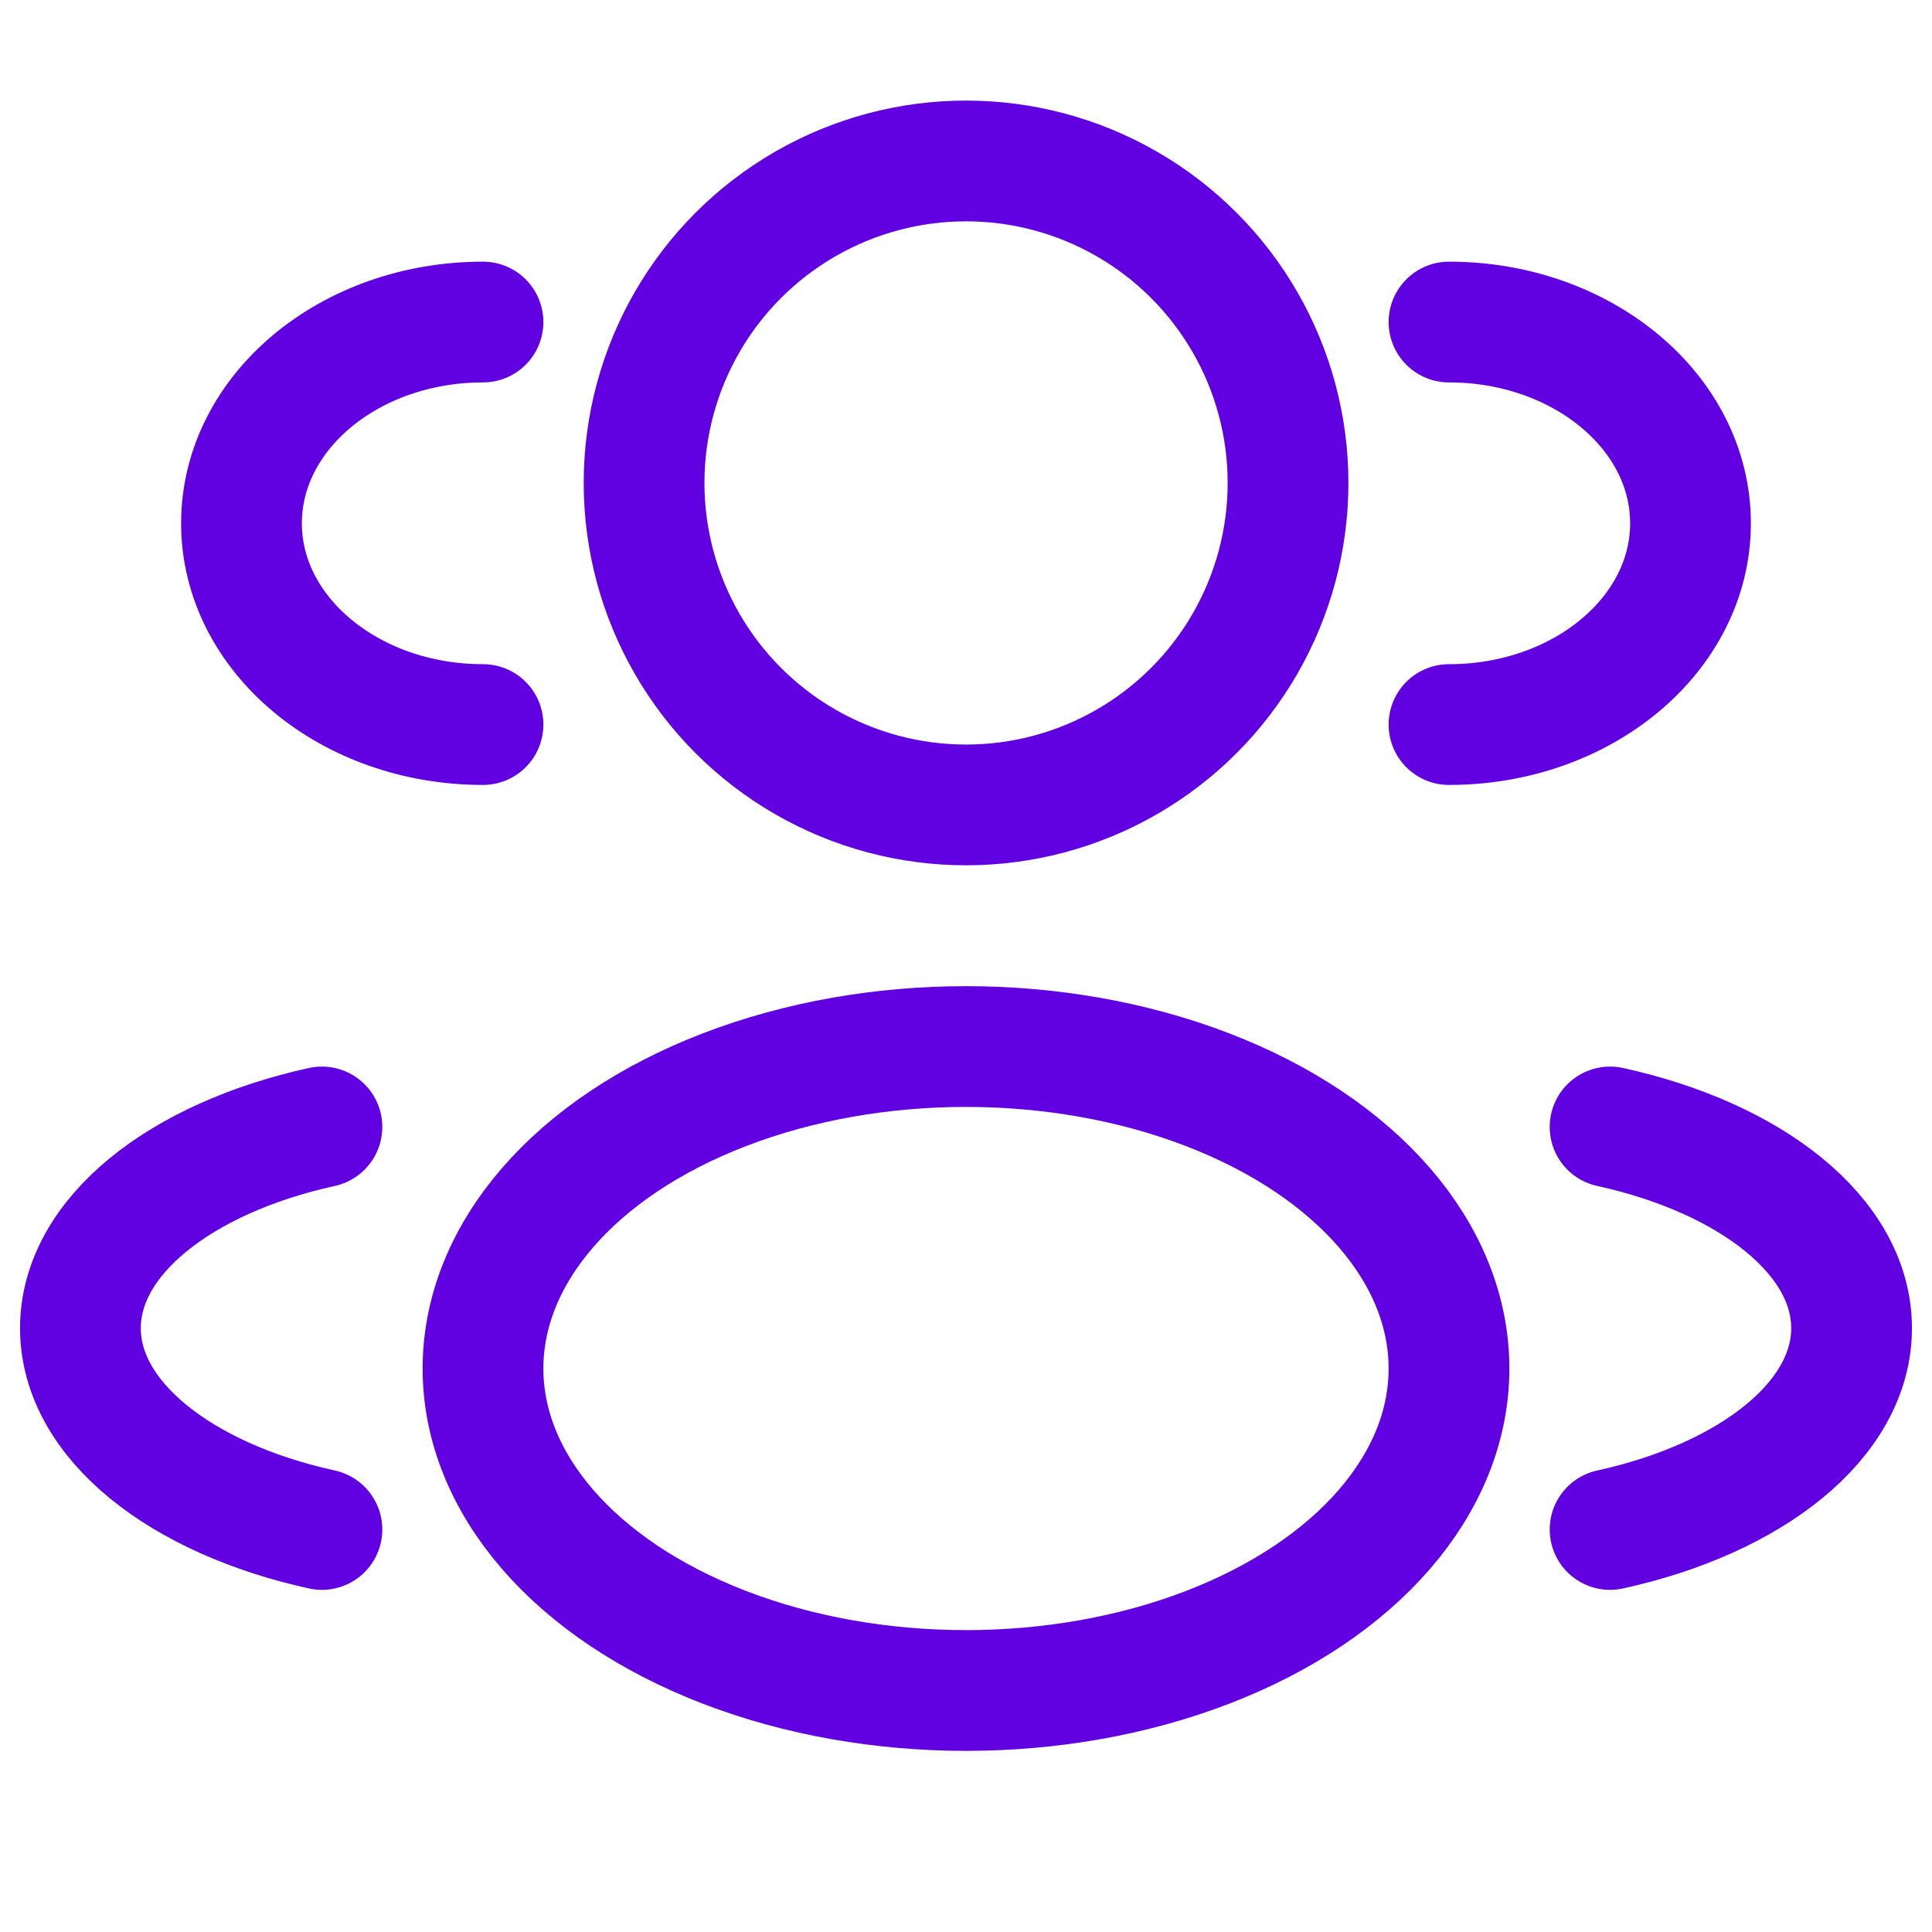
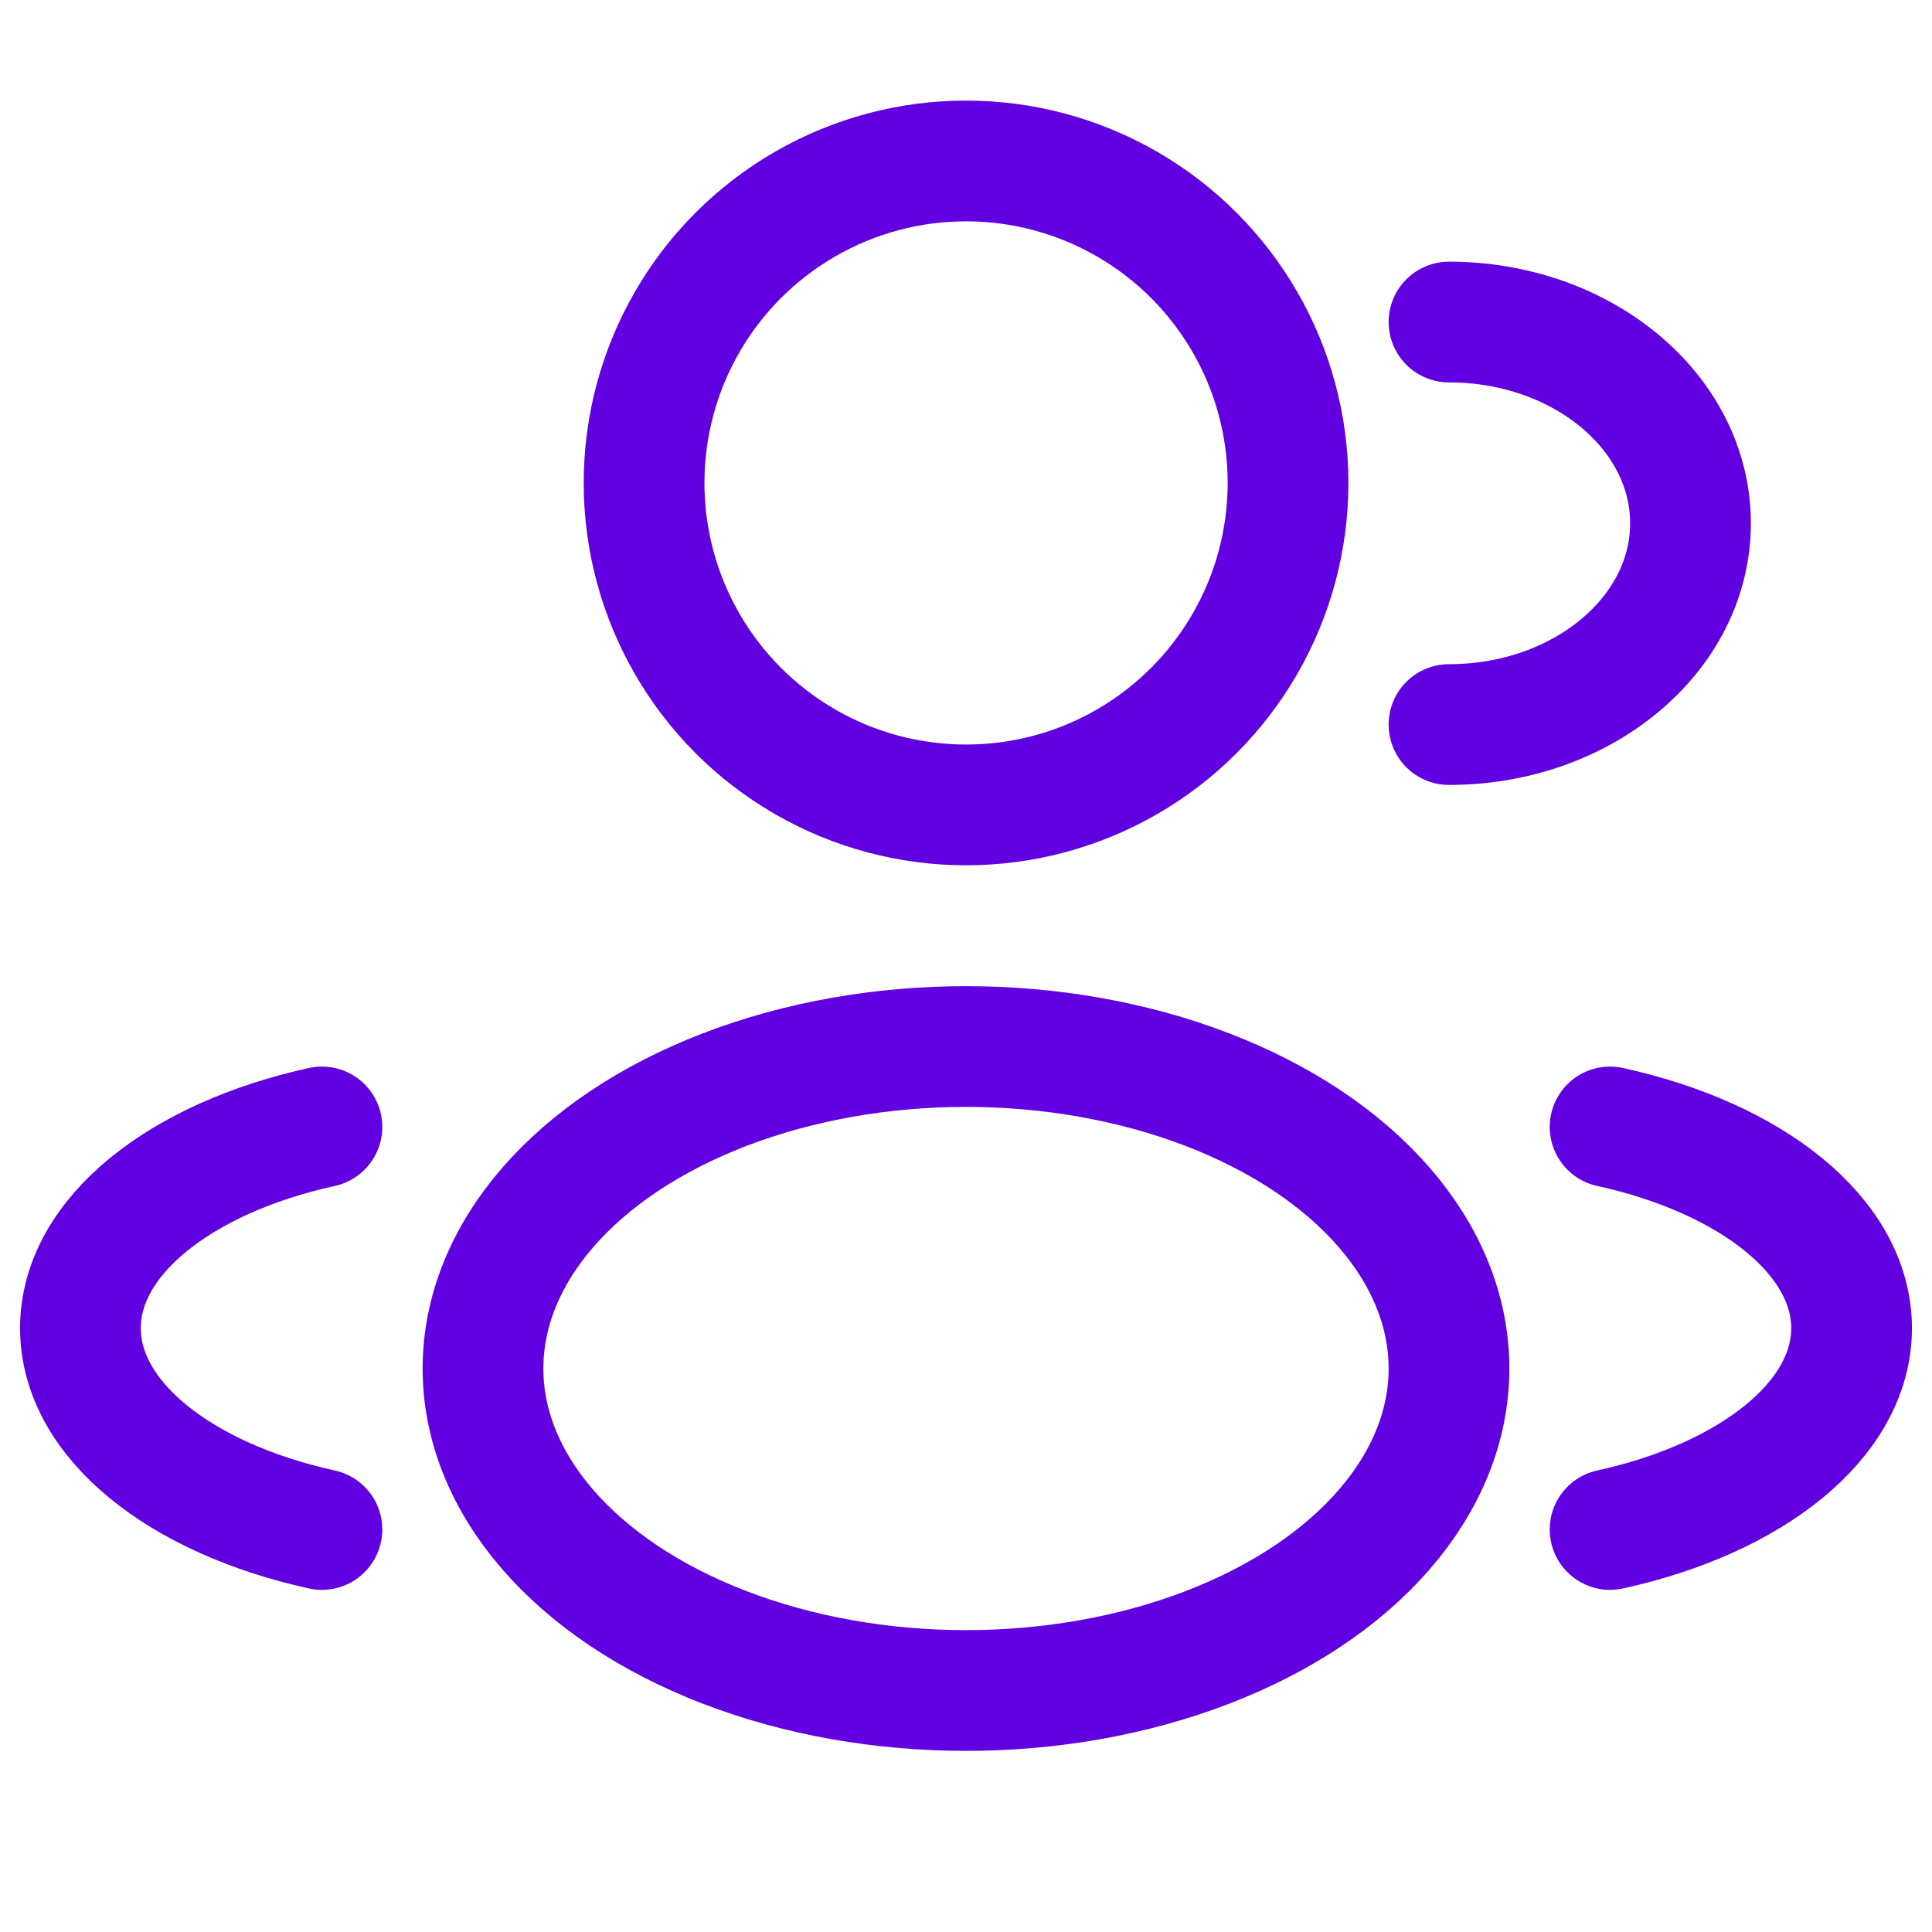
<svg xmlns="http://www.w3.org/2000/svg" width="32" height="32" viewBox="0 0 32 32" fill="none">
  <circle cx="16.001" cy="7.999" r="5.333" stroke="#6101E1" stroke-width="2" />
  <path d="M24 12.001C26.209 12.001 28 10.508 28 8.667C28 6.826 26.209 5.334 24 5.334" stroke="#6101E1" stroke-width="2" stroke-linecap="round" />
-   <path d="M8 12.001C5.791 12.001 4 10.508 4 8.667C4 6.826 5.791 5.334 8 5.334" stroke="#6101E1" stroke-width="2" stroke-linecap="round" />
  <ellipse cx="16" cy="22.667" rx="8" ry="5.333" stroke="#6101E1" stroke-width="2" />
  <path d="M26.668 25.333C29.007 24.82 30.668 23.521 30.668 21.999C30.668 20.478 29.007 19.179 26.668 18.666" stroke="#6101E1" stroke-width="2" stroke-linecap="round" />
  <path d="M5.332 25.333C2.993 24.82 1.332 23.521 1.332 21.999C1.332 20.478 2.993 19.179 5.332 18.666" stroke="#6101E1" stroke-width="2" stroke-linecap="round" />
</svg>